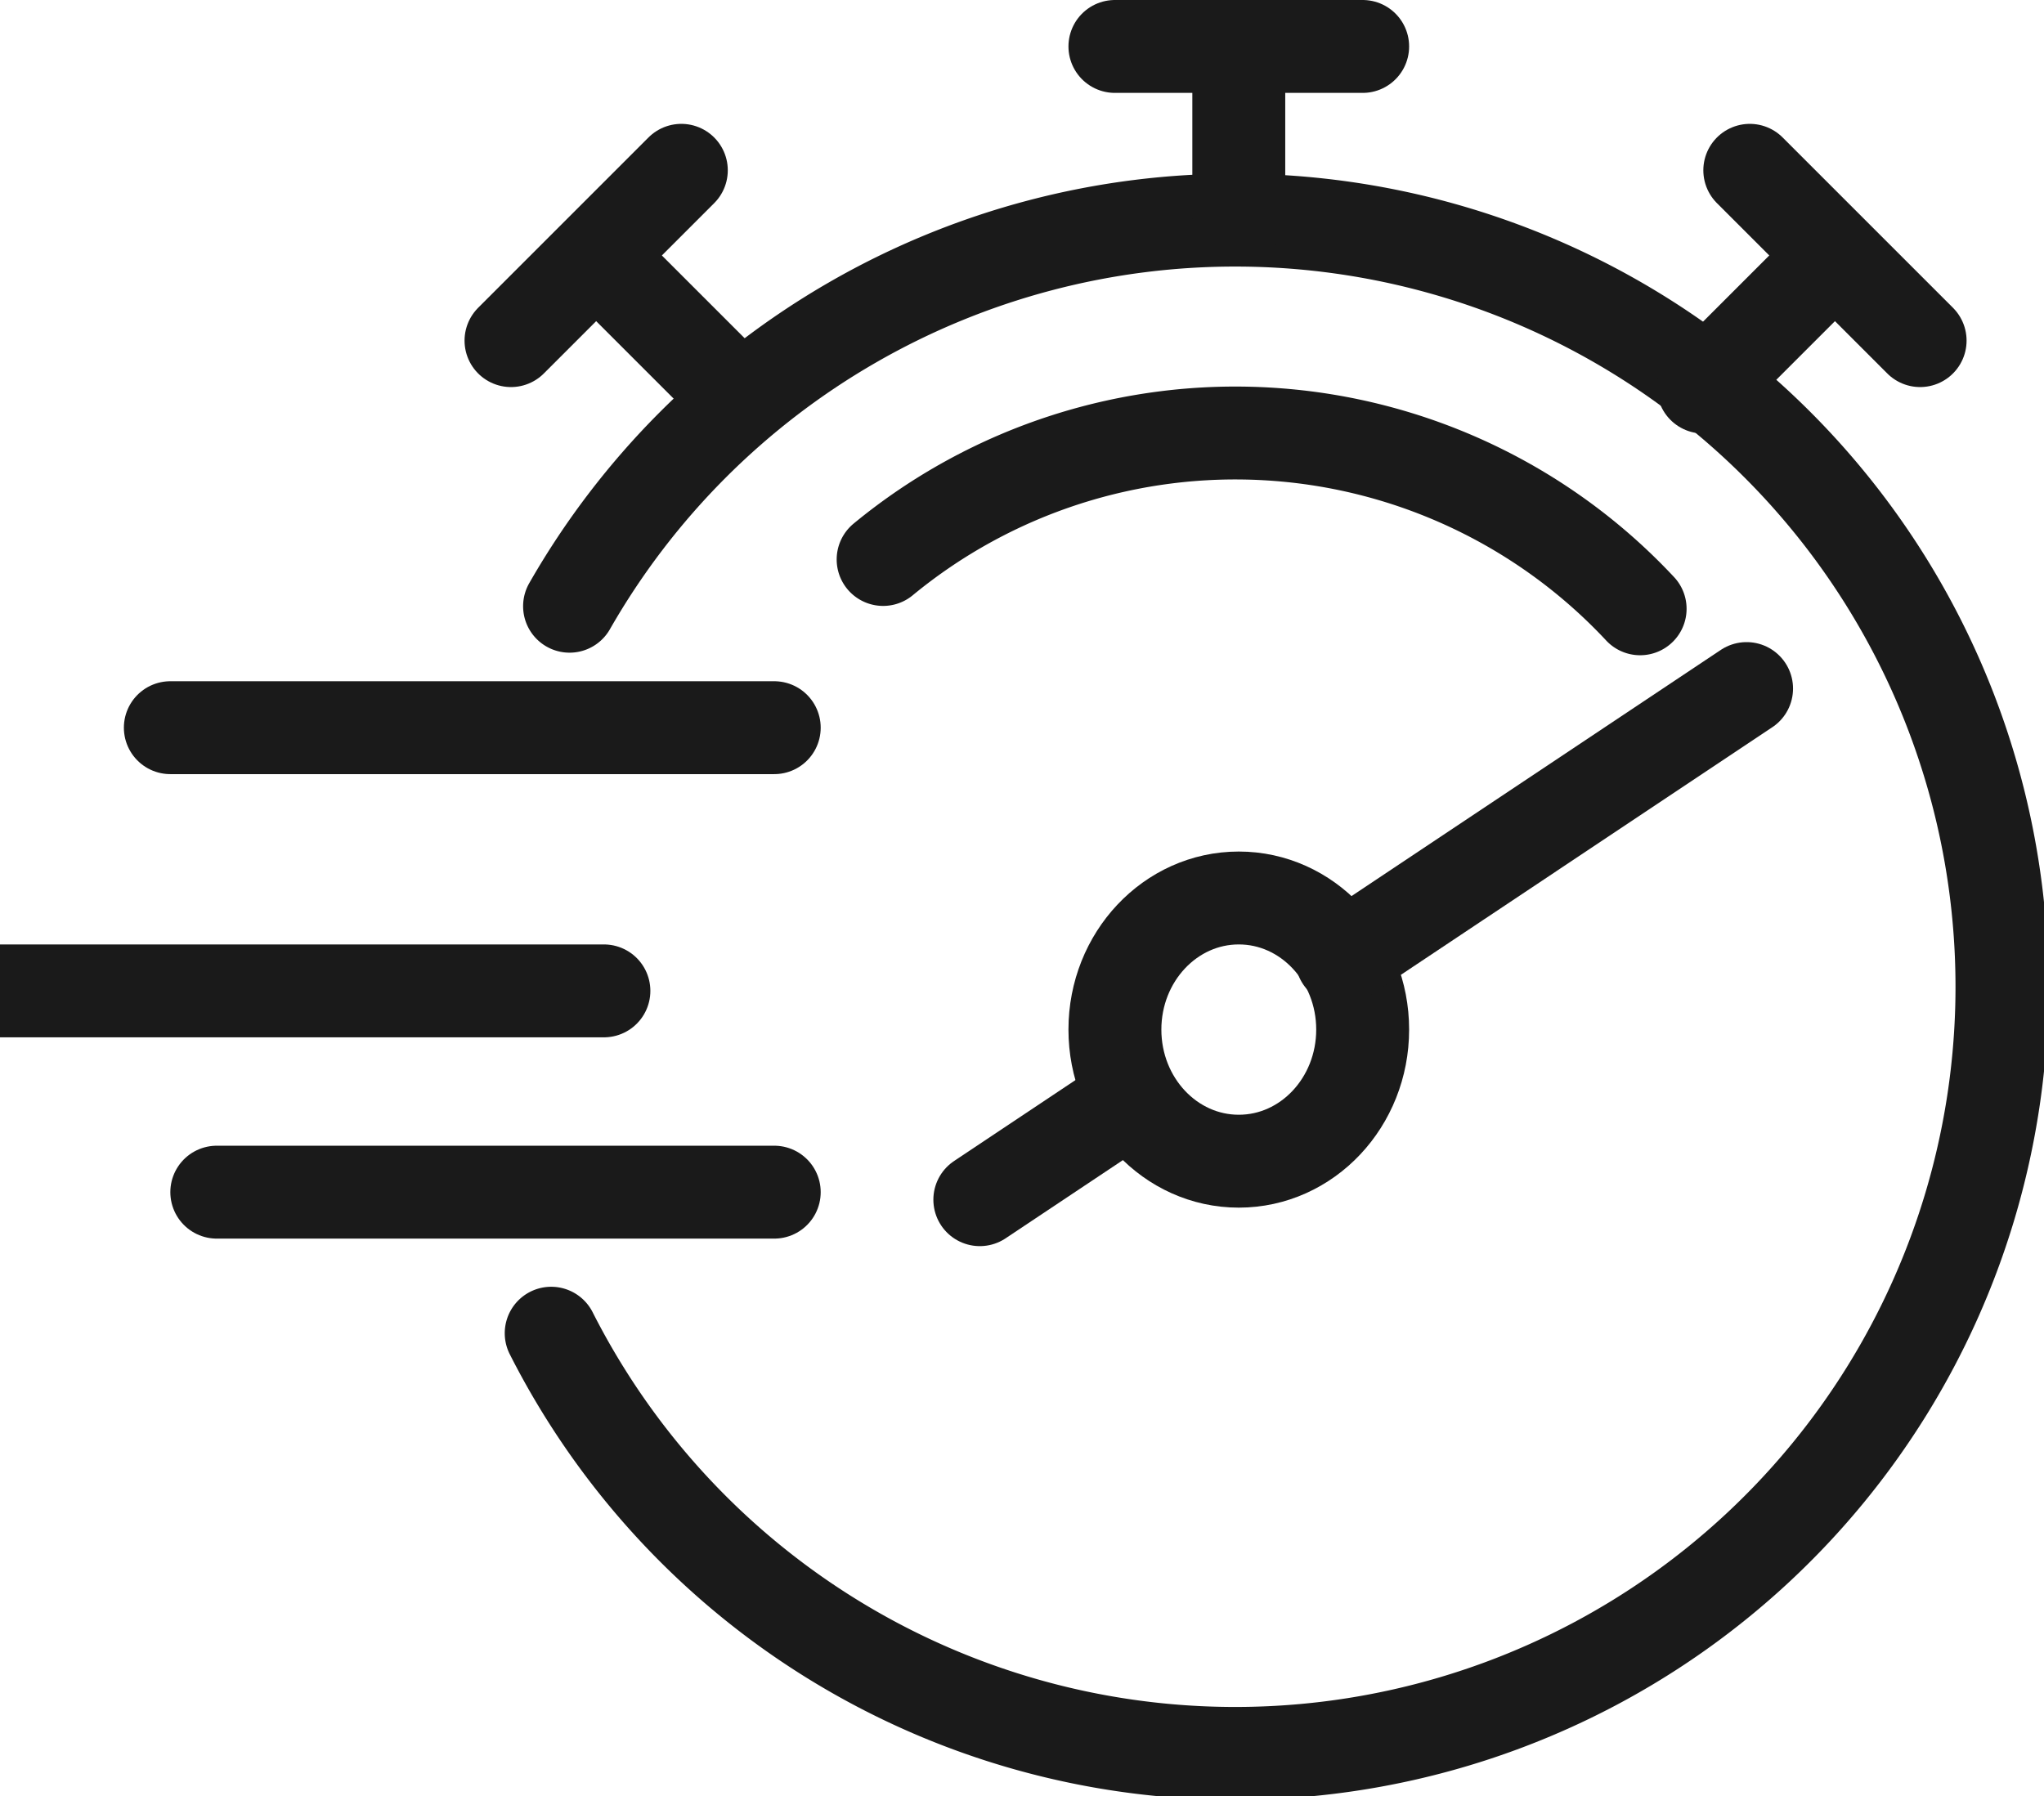
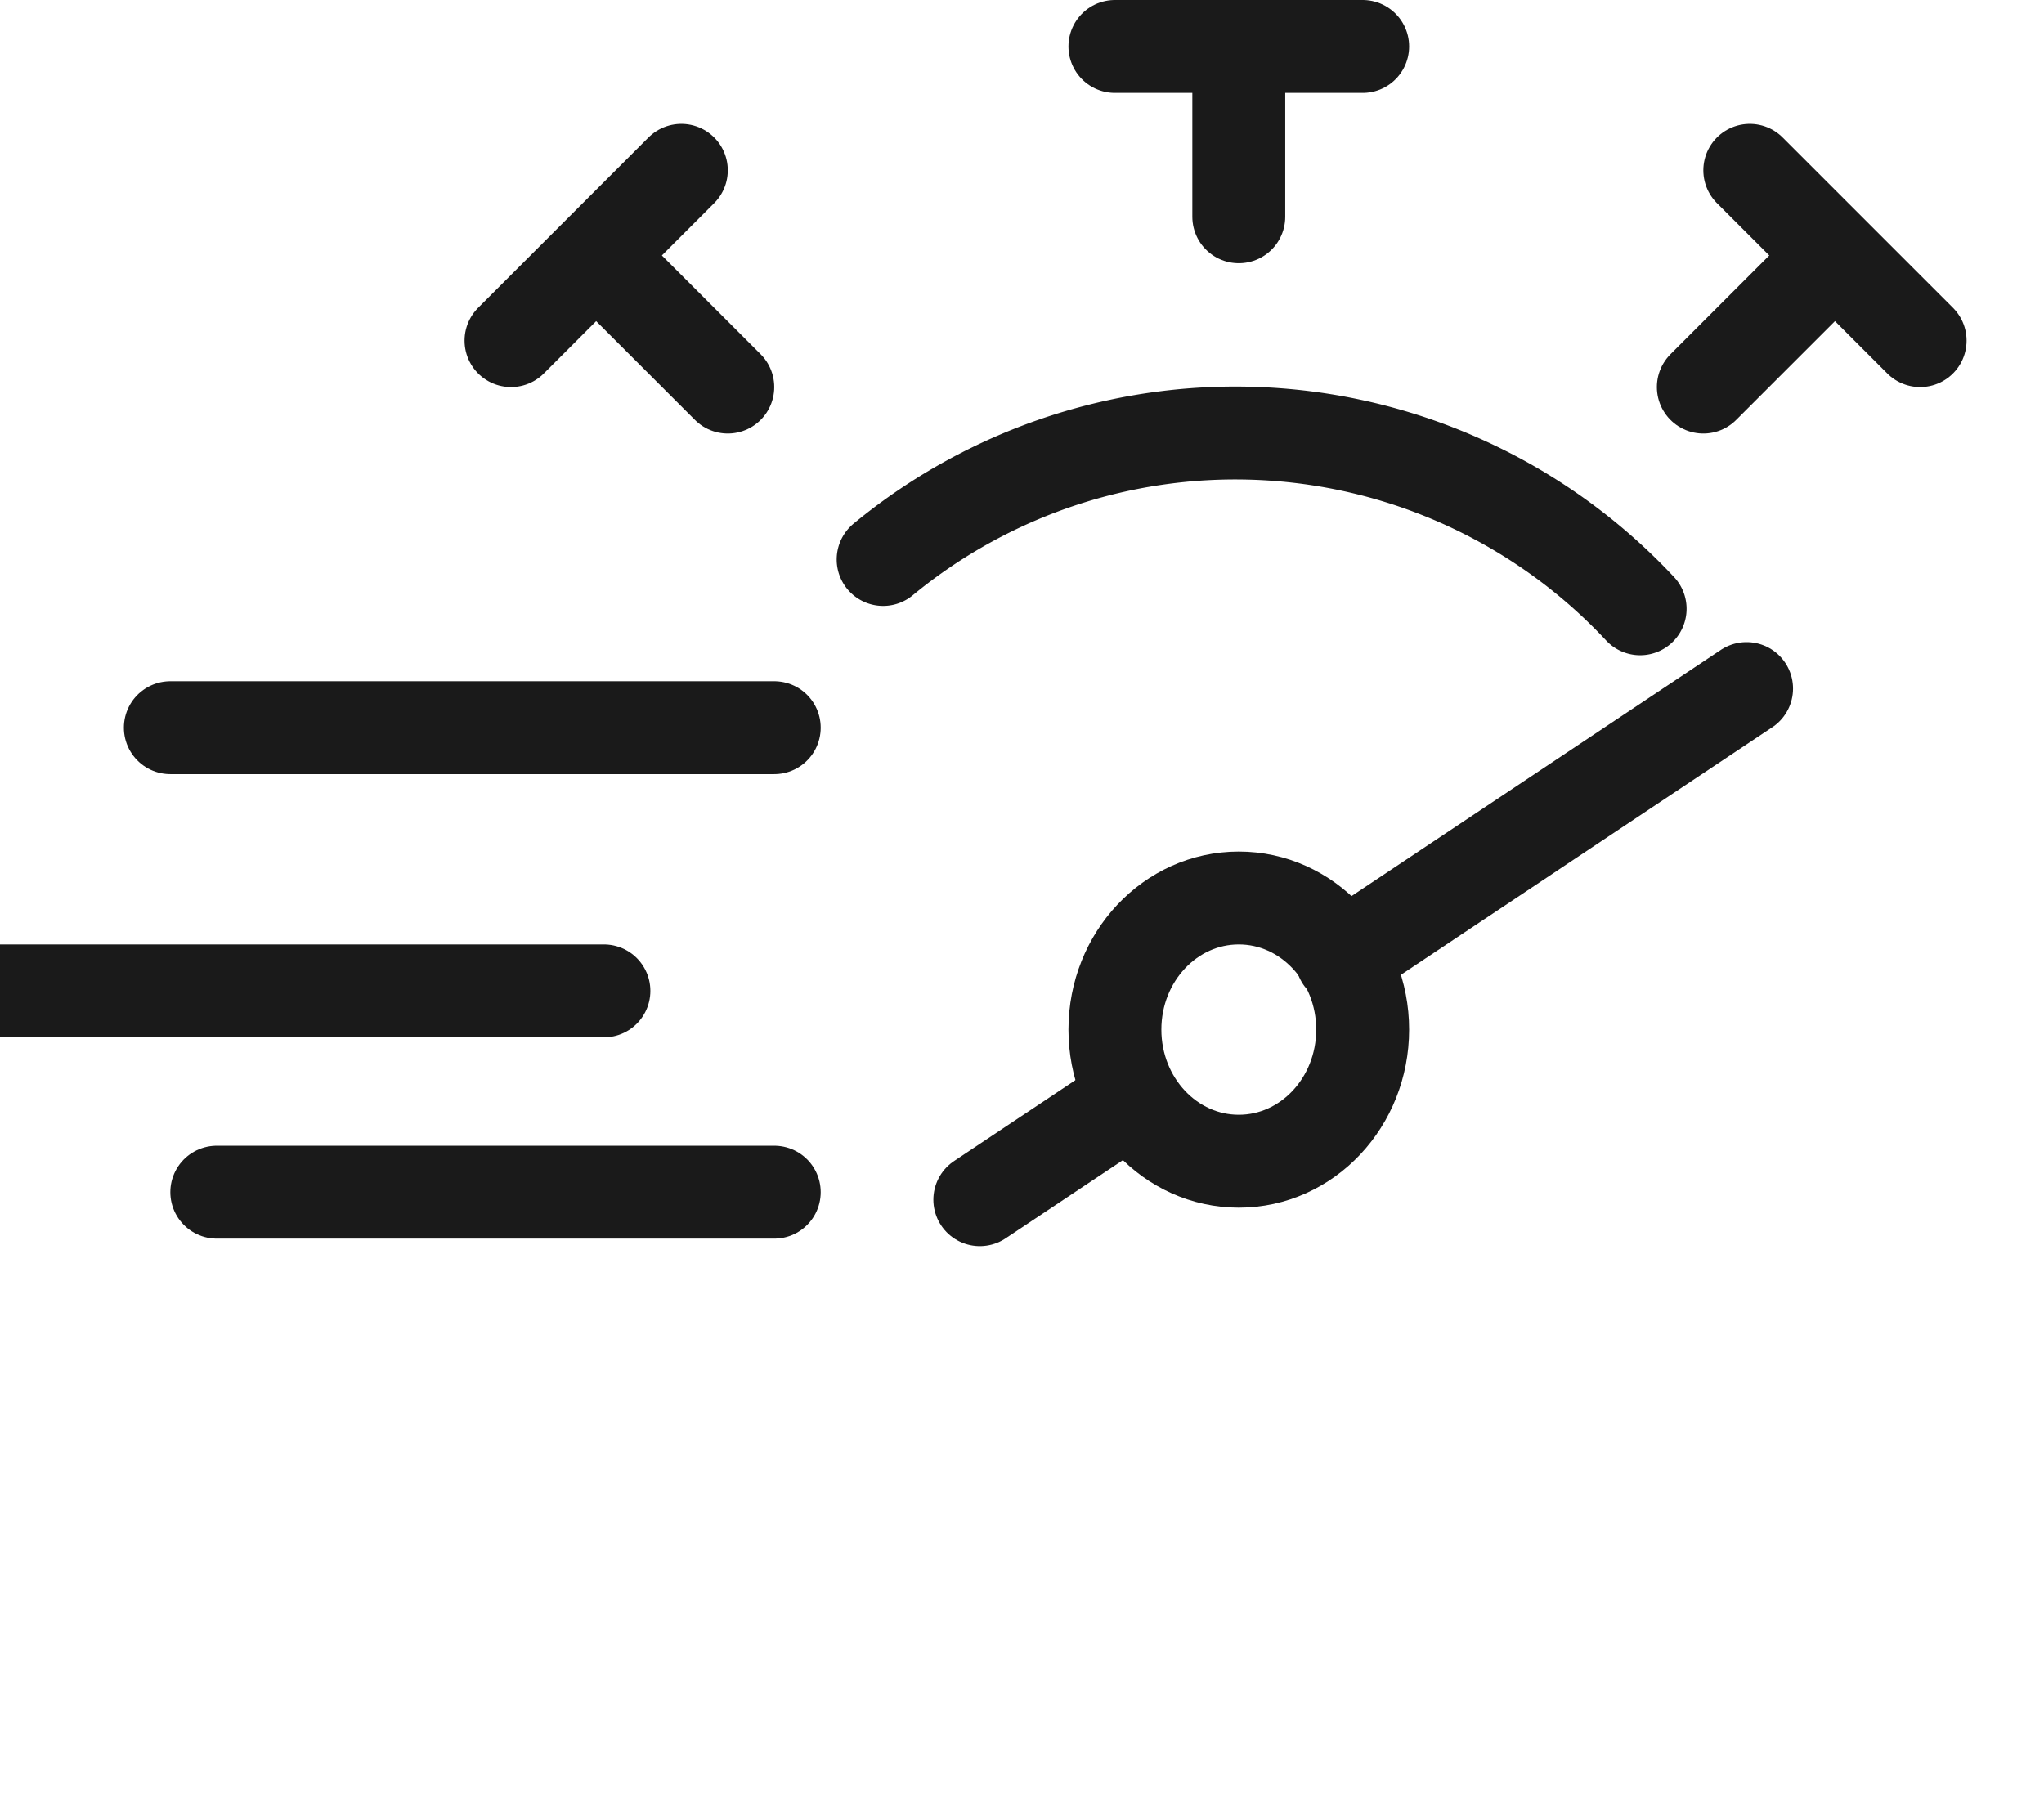
<svg xmlns="http://www.w3.org/2000/svg" width="132" height="116" viewBox="0 0 132 116">
  <defs>
    <clipPath id="clip-path">
      <rect id="Rectángulo_41" data-name="Rectángulo 41" width="132" height="116" transform="translate(0 -0.456)" fill="none" stroke="#1a1a1a" stroke-linecap="round" stroke-width="6" />
    </clipPath>
  </defs>
  <g id="IC_Near-zero_downtime" data-name="IC_Near-zero downtime" transform="translate(0 0.456)">
    <g id="Grupo_137" data-name="Grupo 137">
      <g id="Grupo_136" data-name="Grupo 136" clip-path="url(#clip-path)">
        <line id="Línea_3" data-name="Línea 3" x2="39" transform="translate(0 63.544)" fill="none" stroke="#1a1a1a" stroke-linecap="round" stroke-miterlimit="10" stroke-width="6" />
      </g>
    </g>
    <line id="Línea_4" data-name="Línea 4" x2="39" transform="translate(11 46.544)" fill="none" stroke="#1a1a1a" stroke-linecap="round" stroke-miterlimit="10" stroke-width="6" />
    <line id="Línea_5" data-name="Línea 5" x2="36" transform="translate(14 76.544)" fill="none" stroke="#1a1a1a" stroke-linecap="round" stroke-miterlimit="10" stroke-width="6" />
    <g id="Grupo_139" data-name="Grupo 139">
      <g id="Grupo_138" data-name="Grupo 138" clip-path="url(#clip-path)">
-         <path id="Trazado_789" data-name="Trazado 789" d="M14.125,29.944A49.517,49.517,0,1,1,12.939,76.9" transform="translate(22.657 8.755)" fill="none" stroke="#1a1a1a" stroke-linecap="round" stroke-miterlimit="10" stroke-width="6" />
        <line id="Línea_6" data-name="Línea 6" y1="11" transform="translate(80 2.544)" fill="none" stroke="#1a1a1a" stroke-linecap="round" stroke-miterlimit="10" stroke-width="6" />
        <line id="Línea_7" data-name="Línea 7" x2="16" transform="translate(72 2.544)" fill="none" stroke="#1a1a1a" stroke-linecap="round" stroke-miterlimit="10" stroke-width="6" />
        <line id="Línea_8" data-name="Línea 8" x1="8" y1="8" transform="translate(39 16.544)" fill="none" stroke="#1a1a1a" stroke-linecap="round" stroke-miterlimit="10" stroke-width="6" />
        <line id="Línea_9" data-name="Línea 9" x1="11" y2="11" transform="translate(33 10.544)" fill="none" stroke="#1a1a1a" stroke-linecap="round" stroke-miterlimit="10" stroke-width="6" />
        <line id="Línea_10" data-name="Línea 10" y1="8" x2="8" transform="translate(110 16.544)" fill="none" stroke="#1a1a1a" stroke-linecap="round" stroke-miterlimit="10" stroke-width="6" />
        <line id="Línea_11" data-name="Línea 11" x2="11" y2="11" transform="translate(113 10.544)" fill="none" stroke="#1a1a1a" stroke-linecap="round" stroke-miterlimit="10" stroke-width="6" />
        <path id="Trazado_790" data-name="Trazado 790" d="M20.731,18.168a35.763,35.763,0,0,1,48.886,3.186" transform="translate(36.301 17.511)" fill="none" stroke="#1a1a1a" stroke-linecap="round" stroke-miterlimit="10" stroke-width="6" />
        <ellipse id="Elipse_7" data-name="Elipse 7" cx="8" cy="8.5" rx="8" ry="8.5" transform="translate(72 57.544)" fill="none" stroke="#1a1a1a" stroke-linecap="round" stroke-miterlimit="10" stroke-width="6" />
        <line id="Línea_12" data-name="Línea 12" x1="9.637" y2="6.426" transform="translate(63.276 70.604)" fill="none" stroke="#1a1a1a" stroke-linecap="round" stroke-miterlimit="10" stroke-width="6" />
        <line id="Línea_13" data-name="Línea 13" x1="26.146" y2="17.431" transform="translate(86.647 44.017)" fill="none" stroke="#1a1a1a" stroke-linecap="round" stroke-miterlimit="10" stroke-width="6" />
      </g>
    </g>
  </g>
</svg>